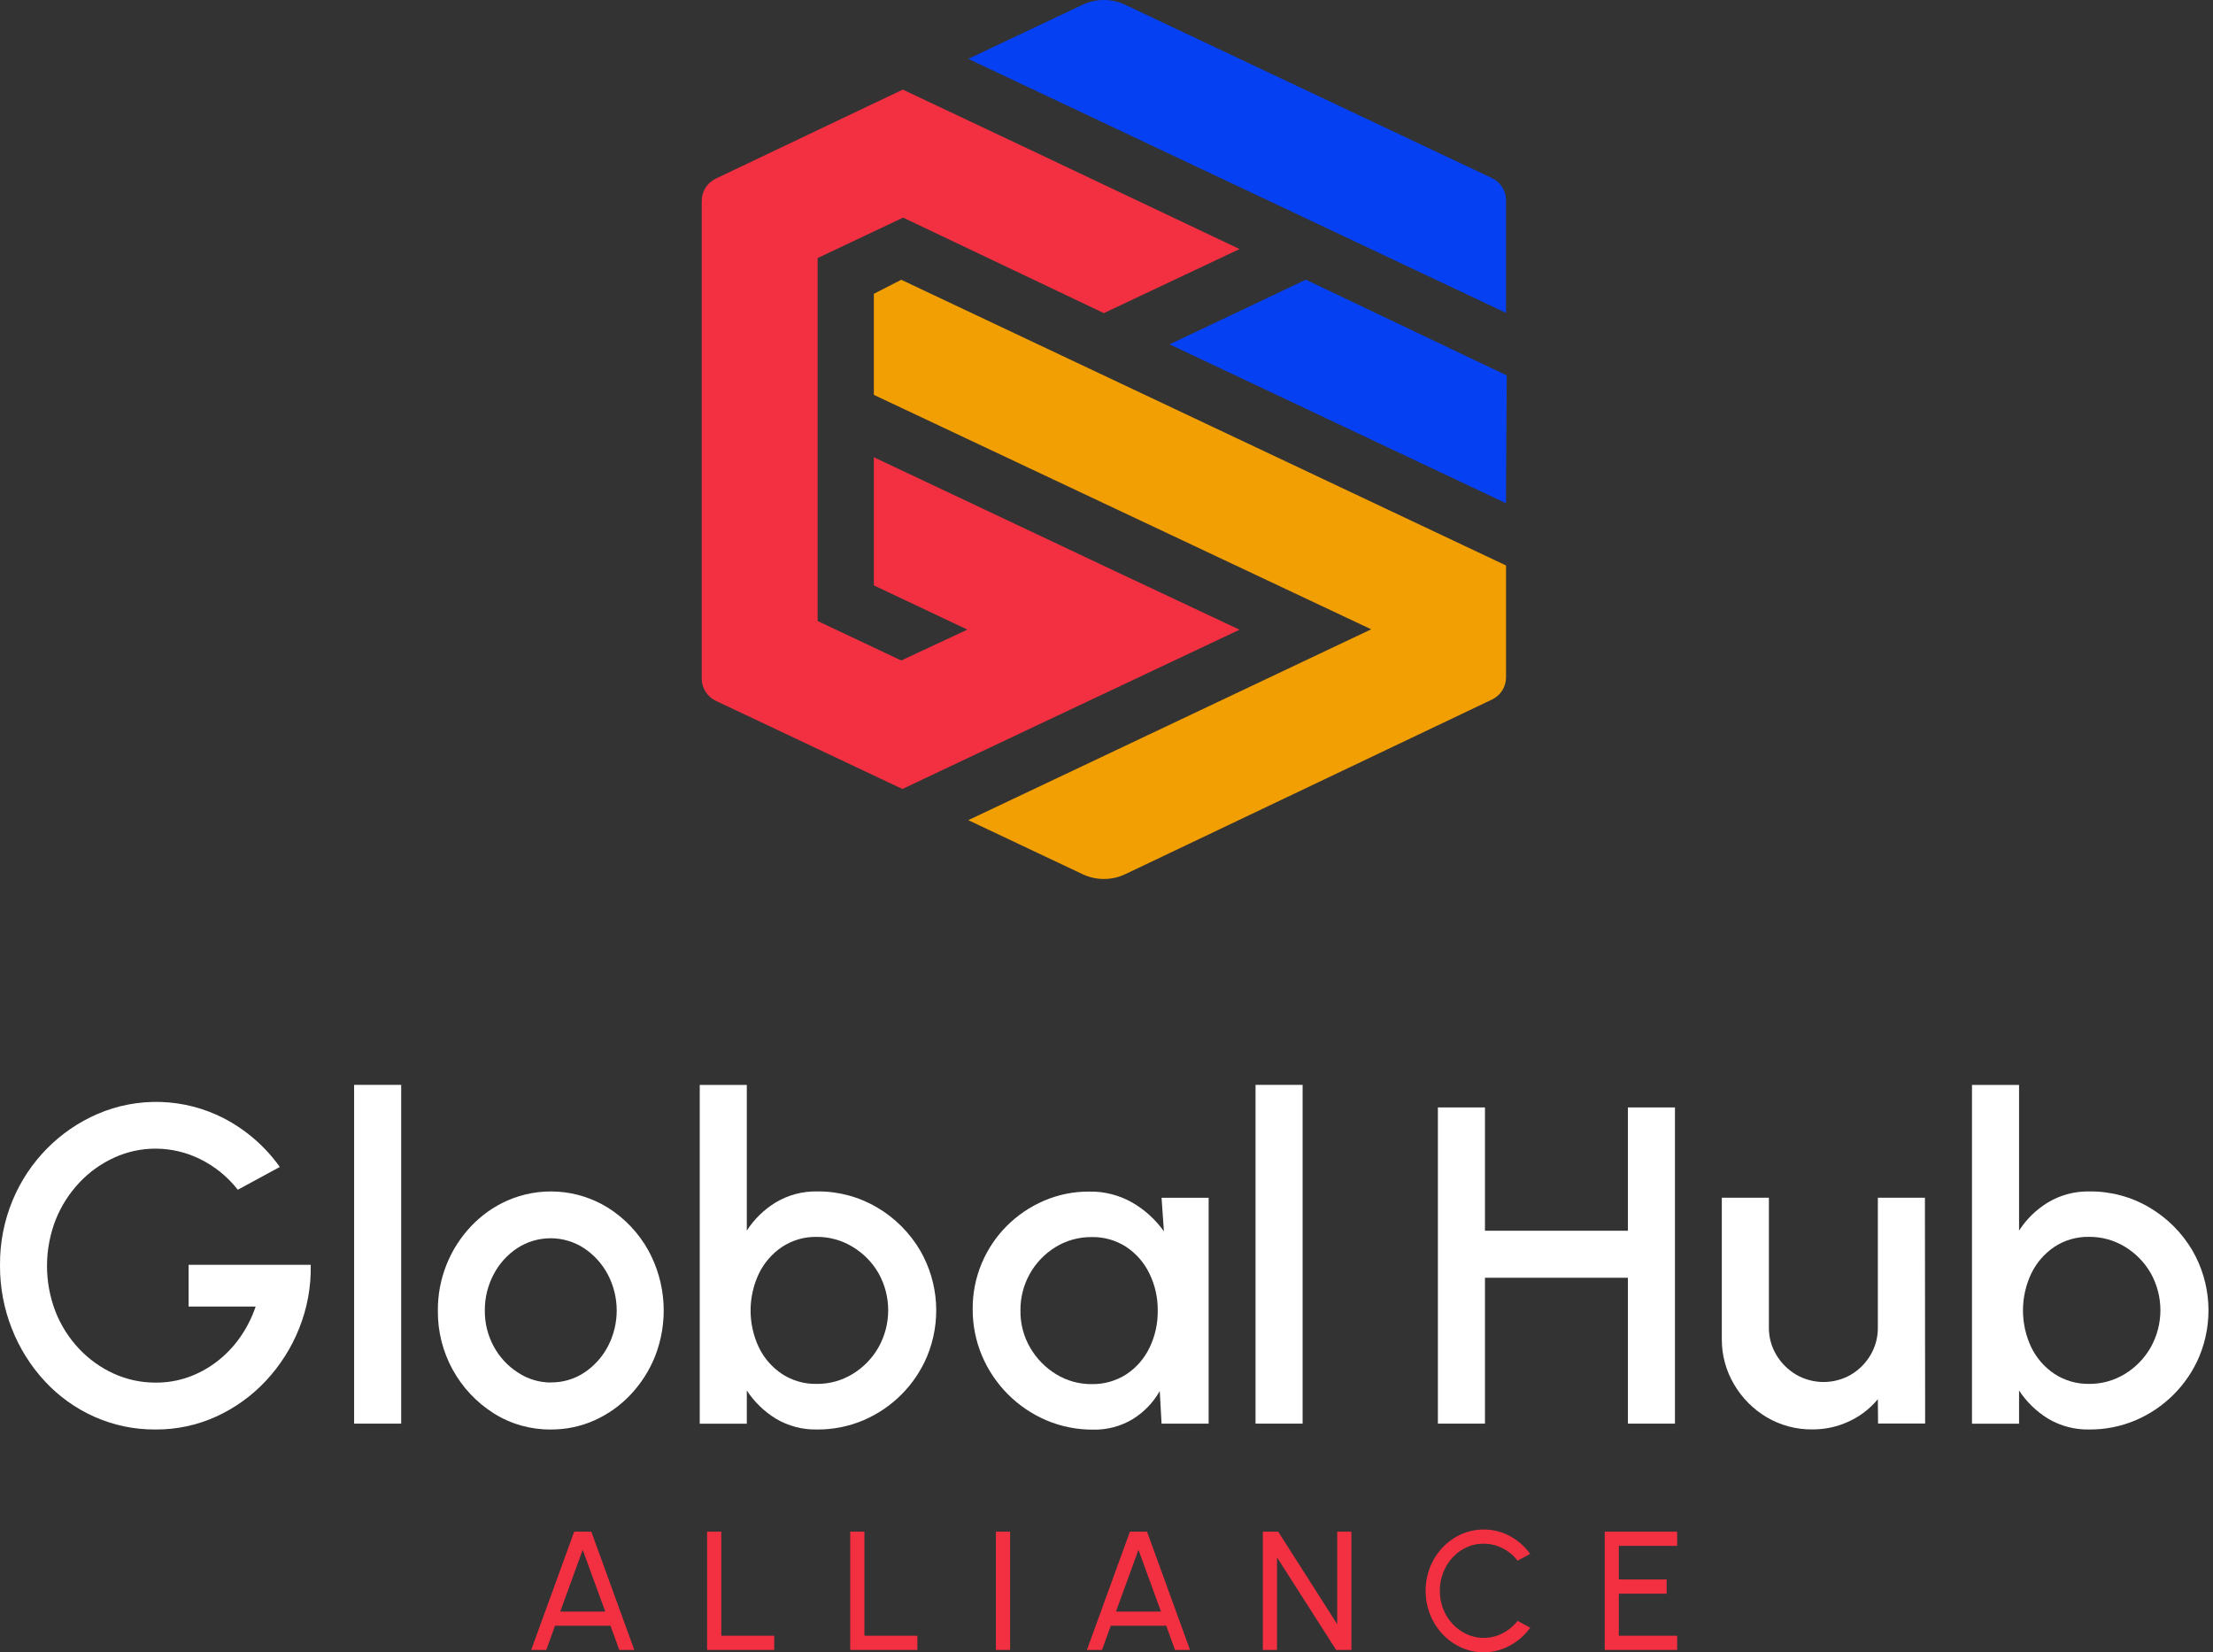
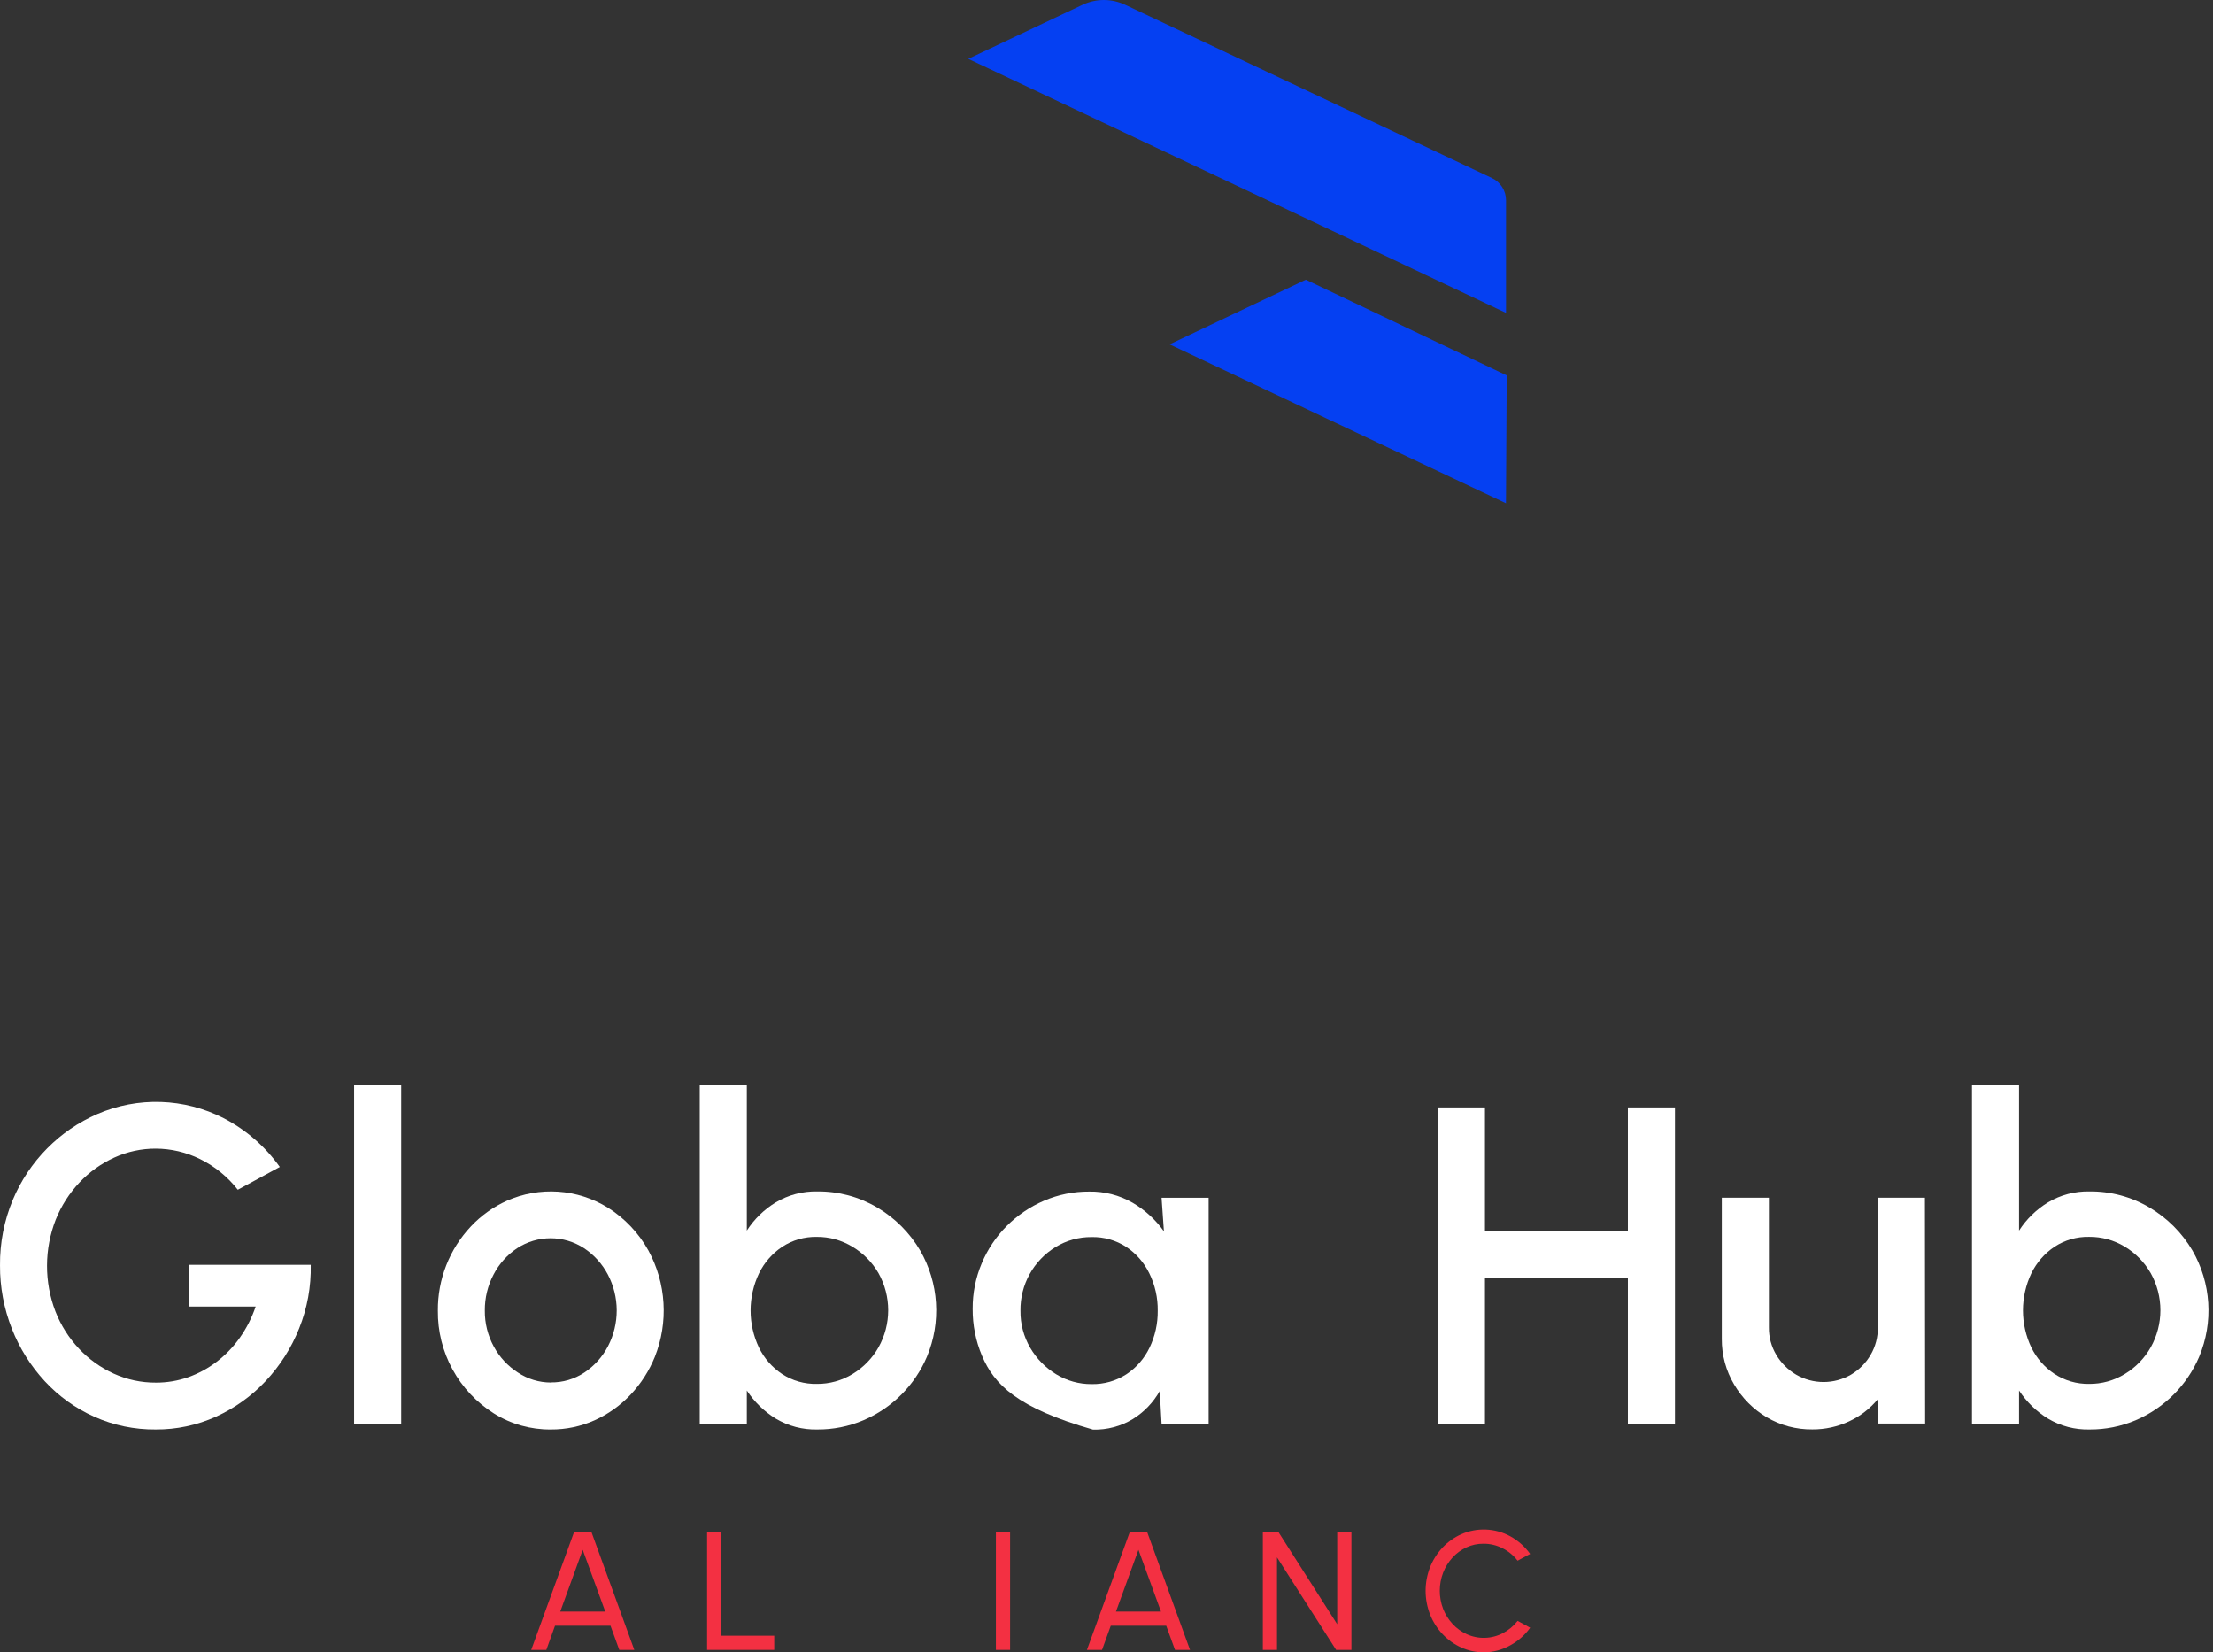
<svg xmlns="http://www.w3.org/2000/svg" width="217" height="162" viewBox="0 0 217 162" fill="none">
  <rect x="0" y="0" width="217" height="162" fill="#333333" stroke="none" />
  <g clip-path="url(#clip0_1650_20183)">
-     <path d="M85.686 44.828V57.393L94.861 61.729L88.374 64.757L80.176 60.887V25.299L88.559 21.336L108.24 30.699L121.545 24.418L101.828 15.069L88.527 8.784L70.188 17.512C69.776 17.708 69.428 18.017 69.184 18.403C68.94 18.789 68.81 19.236 68.81 19.692V66.533C68.81 66.99 68.941 67.438 69.186 67.824C69.431 68.21 69.781 68.518 70.195 68.713L88.488 77.355L101.782 71.067L121.545 61.739L108.24 55.48L85.686 44.828Z" fill="#F33042" />
-     <path d="M88.374 27.429L85.686 28.807V38.713L134.455 61.7L94.946 80.412L106.149 85.706C106.804 86.018 107.521 86.179 108.247 86.179C108.973 86.179 109.69 86.018 110.346 85.706L146.303 68.585C146.715 68.389 147.063 68.08 147.306 67.694C147.549 67.308 147.678 66.861 147.677 66.405V55.44L88.374 27.429Z" fill="#F29F03" />
    <path d="M146.289 17.455L110.331 0.469C109.678 0.16 108.964 0 108.242 0C107.519 0 106.806 0.16 106.152 0.469L94.946 5.77L147.677 30.678V19.639C147.678 19.18 147.548 18.731 147.302 18.345C147.056 17.958 146.704 17.649 146.289 17.455Z" fill="#0540F2" />
    <path d="M128.046 27.422L114.688 33.76L147.671 49.34L147.745 36.807L128.046 27.422Z" fill="#0540F2" />
    <path d="M15.258 140.153C13.188 140.171 11.138 139.745 9.247 138.903C7.412 138.083 5.763 136.901 4.397 135.427C3.008 133.928 1.912 132.181 1.165 130.279C0.383 128.299 -0.013 126.187 0.001 124.058C-0.021 121.865 0.402 119.691 1.244 117.667C2.033 115.769 3.183 114.044 4.631 112.586C6.036 111.165 7.701 110.026 9.534 109.23C11.501 108.378 13.631 107.972 15.773 108.041C17.915 108.11 20.015 108.652 21.923 109.628C24.115 110.762 26.006 112.403 27.437 114.414L23.318 116.648C22.326 115.377 21.058 114.347 19.611 113.637C18.263 112.973 16.782 112.624 15.279 112.617C13.875 112.613 12.485 112.912 11.207 113.494C9.923 114.076 8.765 114.904 7.798 115.93C6.796 116.99 6.003 118.23 5.462 119.584C4.334 122.477 4.325 125.686 5.437 128.585C5.966 129.935 6.748 131.171 7.741 132.228C8.708 133.257 9.866 134.088 11.15 134.674C12.454 135.266 13.872 135.568 15.304 135.558C16.374 135.561 17.437 135.382 18.447 135.029C19.454 134.672 20.399 134.16 21.248 133.51C22.12 132.844 22.885 132.049 23.517 131.152C24.179 130.214 24.702 129.186 25.069 128.098H18.493V124.008H30.469C30.515 126.146 30.128 128.27 29.329 130.254C28.568 132.159 27.456 133.906 26.052 135.402C24.675 136.871 23.024 138.056 21.191 138.889C19.329 139.735 17.304 140.167 15.258 140.153V140.153Z" fill="white" />
    <path d="M34.723 139.578V106.365H39.339V139.578H34.723Z" fill="white" />
    <path d="M54.007 140.153C52.039 140.172 50.107 139.628 48.439 138.584C46.737 137.515 45.337 136.027 44.374 134.263C43.41 132.498 42.915 130.517 42.936 128.507C42.909 125.435 44.072 122.471 46.181 120.237C47.181 119.174 48.382 118.32 49.714 117.723C51.289 117.026 53.01 116.723 54.728 116.838C56.446 116.954 58.111 117.486 59.578 118.387C61.252 119.433 62.632 120.889 63.587 122.616C64.448 124.199 64.951 125.951 65.059 127.75C65.168 129.548 64.88 131.348 64.215 133.023C63.659 134.397 62.852 135.655 61.836 136.734C60.837 137.794 59.641 138.648 58.314 139.247C56.96 139.855 55.491 140.164 54.007 140.153V140.153ZM54.007 135.537C55.18 135.553 56.331 135.214 57.309 134.564C58.285 133.912 59.08 133.024 59.62 131.983C60.184 130.896 60.476 129.689 60.473 128.465C60.469 127.241 60.169 126.036 59.599 124.952C59.048 123.912 58.245 123.025 57.263 122.375C56.289 121.741 55.153 121.403 53.991 121.403C52.829 121.403 51.692 121.741 50.719 122.375C49.736 123.025 48.937 123.916 48.397 124.963C47.824 126.048 47.53 127.259 47.541 128.485C47.526 129.726 47.831 130.949 48.429 132.036C48.988 133.066 49.799 133.938 50.786 134.571C51.741 135.205 52.861 135.544 54.007 135.548V135.537Z" fill="white" />
    <path d="M80.136 116.814C82.202 116.792 84.234 117.336 86.013 118.387C87.754 119.412 89.206 120.864 90.231 122.606C91.135 124.172 91.665 125.926 91.78 127.731C91.895 129.536 91.592 131.344 90.895 133.013C89.702 135.819 87.469 138.053 84.663 139.248C83.232 139.856 81.691 140.164 80.136 140.153C78.708 140.188 77.299 139.818 76.071 139.088C74.933 138.388 73.963 137.446 73.23 136.329V139.585H68.614V106.372H73.23V120.653C73.956 119.528 74.927 118.582 76.071 117.887C77.298 117.155 78.707 116.783 80.136 116.814V116.814ZM80.09 135.683C81.332 135.694 82.553 135.355 83.612 134.706C84.666 134.065 85.539 133.166 86.147 132.093C86.768 130.983 87.094 129.734 87.094 128.462C87.094 127.191 86.768 125.941 86.147 124.832C85.529 123.76 84.647 122.865 83.584 122.233C82.53 121.593 81.319 121.259 80.087 121.27C78.885 121.246 77.704 121.585 76.699 122.243C75.721 122.897 74.934 123.799 74.42 124.857C73.88 125.991 73.6 127.232 73.6 128.489C73.6 129.746 73.88 130.987 74.42 132.121C74.933 133.176 75.721 134.073 76.699 134.72C77.708 135.373 78.889 135.708 80.09 135.683V135.683Z" fill="white" />
-     <path d="M113.9 117.436H118.515V139.578H113.9L113.722 136.382C113.088 137.503 112.182 138.447 111.087 139.127C109.911 139.839 108.556 140.2 107.182 140.167C105.607 140.177 104.047 139.865 102.598 139.251C99.754 138.035 97.493 135.765 96.288 132.917C95.676 131.463 95.367 129.899 95.379 128.322C95.369 126.789 95.671 125.271 96.267 123.859C96.84 122.489 97.674 121.244 98.724 120.195C99.77 119.147 101.007 118.31 102.367 117.727C103.768 117.123 105.28 116.817 106.805 116.828C108.299 116.8 109.772 117.179 111.066 117.926C112.273 118.633 113.318 119.588 114.13 120.727L113.9 117.436ZM107.036 135.704C108.243 135.729 109.43 135.394 110.445 134.742C111.424 134.096 112.209 133.196 112.717 132.139C113.263 131.007 113.539 129.763 113.523 128.507C113.541 127.241 113.26 125.99 112.703 124.853C112.193 123.798 111.41 122.899 110.434 122.25C109.424 121.595 108.24 121.26 107.036 121.288C105.794 121.278 104.574 121.615 103.514 122.261C102.446 122.912 101.565 123.831 100.96 124.926C100.355 126.021 100.046 127.255 100.063 128.507C100.045 129.786 100.378 131.046 101.025 132.15C101.644 133.212 102.52 134.103 103.571 134.742C104.614 135.379 105.814 135.712 107.036 135.704V135.704Z" fill="white" />
-     <path d="M123.114 139.578V106.365H127.73V139.578H123.114Z" fill="white" />
+     <path d="M113.9 117.436H118.515V139.578H113.9L113.722 136.382C113.088 137.503 112.182 138.447 111.087 139.127C109.911 139.839 108.556 140.2 107.182 140.167C99.754 138.035 97.493 135.765 96.288 132.917C95.676 131.463 95.367 129.899 95.379 128.322C95.369 126.789 95.671 125.271 96.267 123.859C96.84 122.489 97.674 121.244 98.724 120.195C99.77 119.147 101.007 118.31 102.367 117.727C103.768 117.123 105.28 116.817 106.805 116.828C108.299 116.8 109.772 117.179 111.066 117.926C112.273 118.633 113.318 119.588 114.13 120.727L113.9 117.436ZM107.036 135.704C108.243 135.729 109.43 135.394 110.445 134.742C111.424 134.096 112.209 133.196 112.717 132.139C113.263 131.007 113.539 129.763 113.523 128.507C113.541 127.241 113.26 125.99 112.703 124.853C112.193 123.798 111.41 122.899 110.434 122.25C109.424 121.595 108.24 121.26 107.036 121.288C105.794 121.278 104.574 121.615 103.514 122.261C102.446 122.912 101.565 123.831 100.96 124.926C100.355 126.021 100.046 127.255 100.063 128.507C100.045 129.786 100.378 131.046 101.025 132.15C101.644 133.212 102.52 134.103 103.571 134.742C104.614 135.379 105.814 135.712 107.036 135.704V135.704Z" fill="white" />
    <path d="M159.625 108.577H164.241V139.578H159.625V125.276H145.611V139.578H140.995V108.577H145.611V120.667H159.625V108.577Z" fill="white" />
    <path d="M168.836 131.277V117.429H173.452V130.14C173.441 131.09 173.693 132.024 174.18 132.839C174.655 133.639 175.326 134.306 176.129 134.778C176.945 135.25 177.871 135.498 178.813 135.498C179.756 135.498 180.682 135.25 181.498 134.778C182.295 134.307 182.959 133.639 183.426 132.839C183.904 132.021 184.149 131.088 184.136 130.14V117.429H188.752L188.773 139.571H184.157L184.136 137.181C183.372 138.105 182.411 138.846 181.324 139.351C180.194 139.882 178.961 140.154 177.713 140.146C176.141 140.164 174.594 139.751 173.239 138.953C171.919 138.17 170.819 137.064 170.043 135.74C169.241 134.39 168.824 132.847 168.836 131.277V131.277Z" fill="white" />
    <path d="M204.886 116.814C206.953 116.791 208.986 117.335 210.766 118.387C212.508 119.412 213.959 120.864 214.984 122.606C215.888 124.172 216.418 125.926 216.533 127.731C216.648 129.536 216.345 131.344 215.648 133.013C214.452 135.818 212.218 138.052 209.413 139.248C207.982 139.856 206.441 140.164 204.886 140.153C203.459 140.187 202.051 139.818 200.824 139.088C199.685 138.389 198.715 137.446 197.983 136.329V139.585H193.367V106.372H197.983V120.653C198.708 119.527 199.679 118.581 200.824 117.887C202.05 117.155 203.458 116.784 204.886 116.814V116.814ZM204.843 135.683C206.084 135.694 207.304 135.355 208.362 134.706C209.416 134.065 210.288 133.166 210.897 132.093C211.517 130.983 211.843 129.734 211.843 128.462C211.843 127.191 211.517 125.941 210.897 124.832C210.284 123.762 209.408 122.866 208.351 122.229C207.298 121.589 206.086 121.256 204.854 121.267C203.653 121.241 202.473 121.578 201.466 122.233C200.489 122.887 199.702 123.789 199.187 124.846C198.647 125.981 198.367 127.222 198.367 128.478C198.367 129.735 198.647 130.976 199.187 132.111C199.702 133.165 200.489 134.062 201.466 134.71C202.471 135.362 203.646 135.7 204.843 135.683V135.683Z" fill="white" />
    <path d="M56.304 150.172H57.983L62.198 161.765H60.724L59.865 159.396H54.422L53.57 161.765H52.089L56.304 150.172ZM54.937 158.004H59.35L57.138 151.95L54.937 158.004Z" fill="#F33042" />
    <path d="M69.335 161.765V150.172H70.727V160.373H75.918V161.765H69.335Z" fill="#F33042" />
-     <path d="M83.371 161.765V150.172H84.762V160.373H89.954V161.765H83.371Z" fill="#F33042" />
    <path d="M97.655 161.765V150.172H99.047V161.765H97.655Z" fill="#F33042" />
    <path d="M110.796 150.172H112.476L116.69 161.765H115.217L114.357 159.396H108.918L108.062 161.765H106.581L110.796 150.172ZM109.429 158.004H113.843L111.634 151.95L109.429 158.004Z" fill="#F33042" />
    <path d="M123.831 161.765V150.172H125.336L131.124 159.247V150.172H132.516V161.765H131.017L125.219 152.689V161.765H123.831Z" fill="#F33042" />
    <path d="M145.497 161.999C144.736 162.004 143.982 161.844 143.288 161.53C142.599 161.219 141.978 160.775 141.46 160.224C140.934 159.668 140.519 159.017 140.235 158.306C139.643 156.806 139.643 155.137 140.235 153.637C140.519 152.927 140.934 152.276 141.46 151.72C141.976 151.175 142.593 150.736 143.278 150.427C144.04 150.089 144.869 149.93 145.702 149.963C146.535 149.995 147.349 150.219 148.082 150.616C148.858 151.04 149.528 151.633 150.042 152.352L148.81 153.016C148.42 152.506 147.92 152.09 147.347 151.802C146.772 151.505 146.134 151.35 145.486 151.351C144.906 151.342 144.331 151.464 143.803 151.706C143.284 151.945 142.818 152.285 142.433 152.707C142.038 153.137 141.726 153.637 141.513 154.181C141.071 155.329 141.071 156.601 141.513 157.749C141.728 158.293 142.042 158.793 142.44 159.222C142.828 159.643 143.297 159.982 143.818 160.22C144.378 160.476 144.989 160.6 145.604 160.582C146.22 160.565 146.823 160.407 147.368 160.121C147.93 159.827 148.423 159.417 148.813 158.917L150.045 159.588C149.532 160.307 148.862 160.9 148.085 161.321C147.295 161.766 146.404 161.999 145.497 161.999Z" fill="#F33042" />
-     <path d="M157.356 161.765V150.172H164.458V151.563H158.737V154.858H163.424V156.25H158.737V160.373H164.458V161.765H157.356Z" fill="#F33042" />
  </g>
  <defs>
    <clipPath id="clip0_1650_20183">
      <rect width="216.557" height="161.999" fill="white" />
    </clipPath>
  </defs>
</svg>